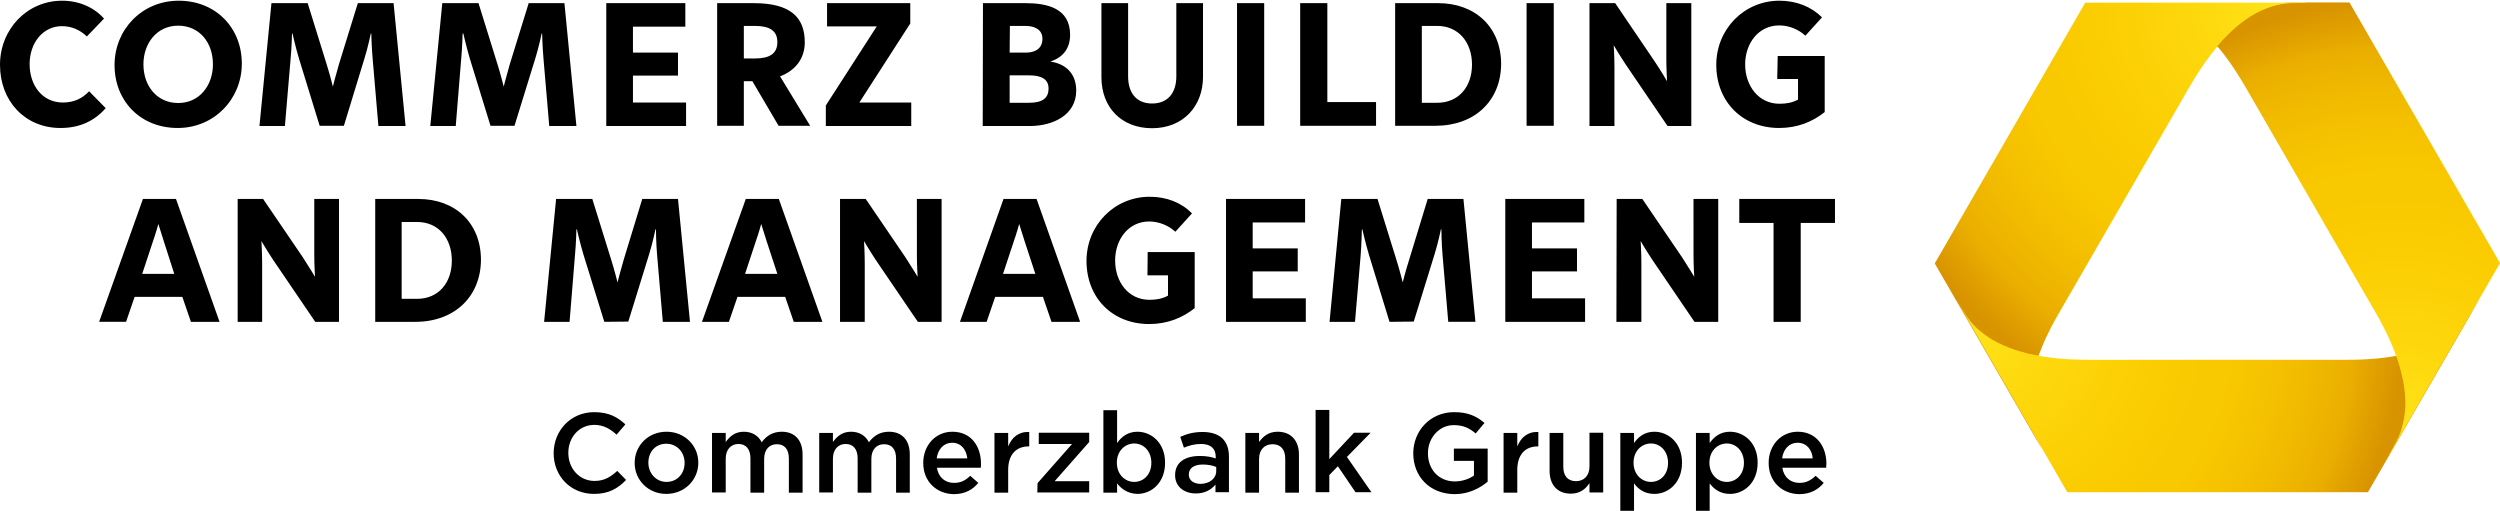
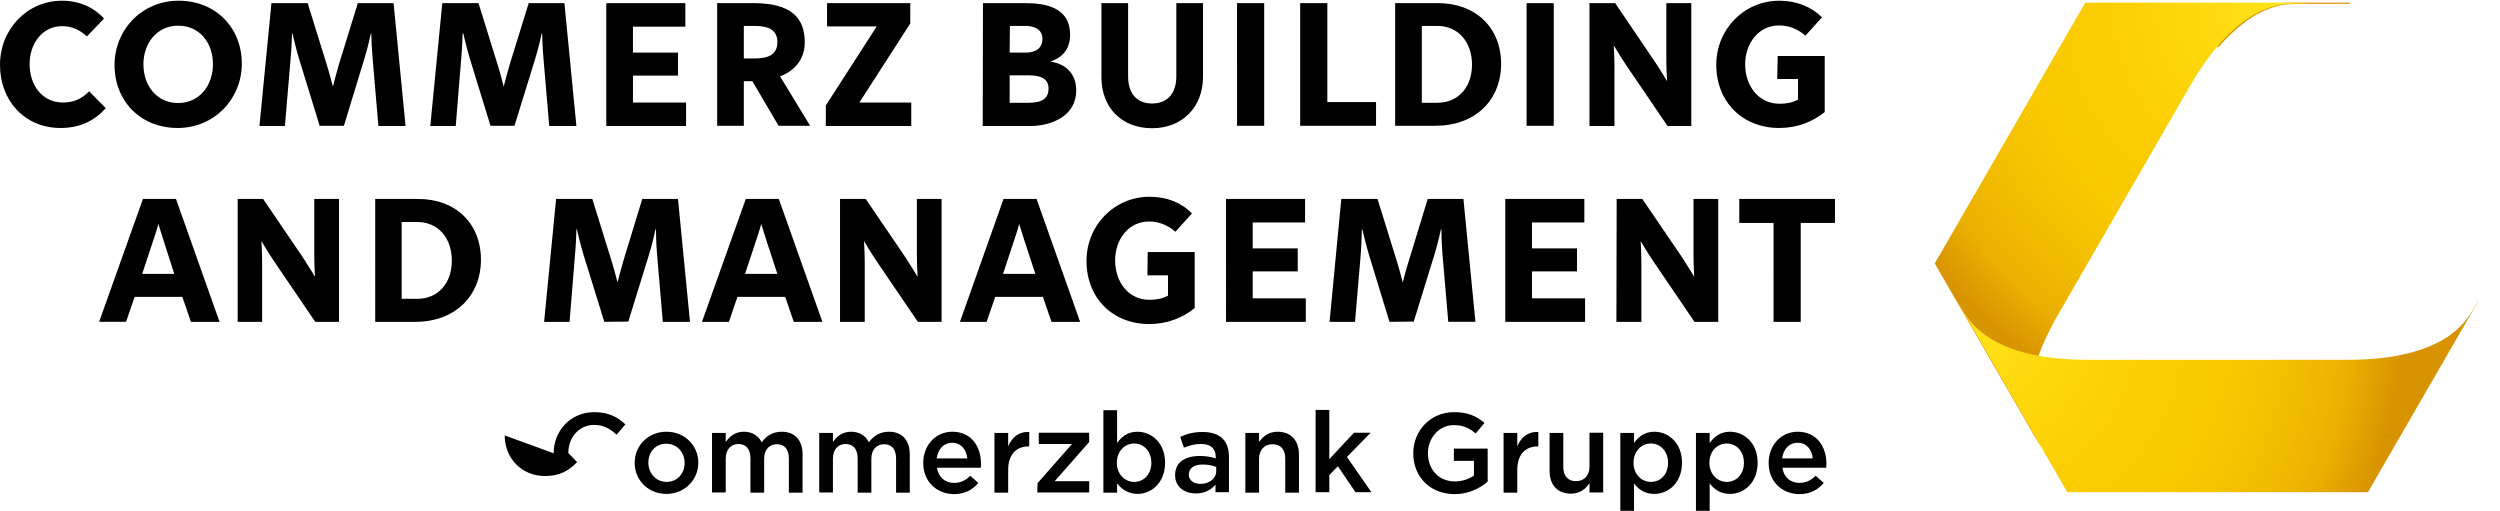
<svg xmlns="http://www.w3.org/2000/svg" viewBox="0 0 1021.4 208.3" width="1022" height="209">
  <radialGradient id="a" cx="146.613" cy="2359.811" r="45.584" gradientTransform="matrix(3.908 0 0 -3.908 407.192 9400.917)" gradientUnits="userSpaceOnUse">
    <stop offset="0" stop-color="#ffe319" />
    <stop offset=".198" stop-color="#fdd80d" />
    <stop offset=".48" stop-color="#facb00" />
    <stop offset=".633" stop-color="#f8c700" />
    <stop offset=".785" stop-color="#f1bb00" />
    <stop offset=".89" stop-color="#eaae00" />
    <stop offset=".921" stop-color="#e4a600" />
    <stop offset="1" stop-color="#d89300" />
  </radialGradient>
  <path d="M919.7 7c4.6-3 10-5 14.4-5.5 3.2-.3 13.9-.2 26.1-.2 0 0 .1 0 .1.1l-.3-.5s-.1-.1-1.1-.1h-23.1c-3.2 0-15.7 0-30.1 17.6.2.2.4.4.6.7 3.7-4.4 8.4-8.8 13.4-12.1z" fill="url(#a)" />
  <radialGradient id="b" cx="134.429" cy="2405.133" r="45.506" gradientTransform="matrix(3.908 0 0 -3.908 407.192 9400.917)" gradientUnits="userSpaceOnUse">
    <stop offset="0" stop-color="#ffe319" />
    <stop offset=".198" stop-color="#fdd80d" />
    <stop offset=".48" stop-color="#facb00" />
    <stop offset=".633" stop-color="#f8c700" />
    <stop offset=".785" stop-color="#f1bb00" />
    <stop offset=".89" stop-color="#eaae00" />
    <stop offset=".921" stop-color="#e4a600" />
    <stop offset="1" stop-color="#d89300" />
  </radialGradient>
  <path d="M942.5.8H852s-.1 0-.1.1l-45.3 78.5-14.2 24.6-1.7 2.9-.2.4v.1l43.6 75.5c-.2-.5-.5-1.1-.5-1.1-.9-1.7-1.6-3-2-3.9-1.8-4.1-2.8-9.7-2.5-15.2.7-14.5 8.4-28.8 12.3-35.4 9.1-15.7 26.6-46.1 26.6-46.1s17.5-30.4 26.6-46.1c3.9-6.7 12.4-20.5 24.5-28.3 4.6-3 10-4.9 14.5-5.4 1.5-.2 4.5-.2 8.4-.3.5-.2.5-.2.5-.3z" fill="url(#b)" />
  <radialGradient id="c" cx="101.573" cy="2371.816" r="45.386" gradientTransform="matrix(3.908 0 0 -3.908 407.192 9400.917)" gradientUnits="userSpaceOnUse">
    <stop offset="0" stop-color="#ffe319" />
    <stop offset=".198" stop-color="#fdd80d" />
    <stop offset=".48" stop-color="#facb00" />
    <stop offset=".633" stop-color="#f8c700" />
    <stop offset=".785" stop-color="#f1bb00" />
    <stop offset=".89" stop-color="#eaae00" />
    <stop offset=".921" stop-color="#e4a600" />
    <stop offset="1" stop-color="#d89300" />
  </radialGradient>
  <path d="M1012.5 122.7c-2 3.4-3.6 6-4.5 7.1-2.6 3.6-7 7.3-11.9 9.8-12.9 6.6-29.1 7.1-36.8 7.1h-53.2-53.3c-7.7 0-23.9-.5-36.8-7.1-4.9-2.5-9.3-6.2-11.9-9.8-.9-1.2-2.4-3.7-4.5-7.1l-.2-.3 4.5 7.8 40.7 70.6h122.8c.1 0 .1 0 .1-.1l45.3-78.4c-.1.1-.2.1-.3.4z" fill="url(#c)" />
  <radialGradient id="d" cx="146.612" cy="2359.999" r="45.592" gradientTransform="matrix(3.908 0 0 -3.908 407.192 9400.917)" gradientUnits="userSpaceOnUse">
    <stop offset="0" stop-color="#ffe319" />
    <stop offset=".198" stop-color="#fdd80d" />
    <stop offset=".48" stop-color="#facb00" />
    <stop offset=".633" stop-color="#f8c700" />
    <stop offset=".785" stop-color="#f1bb00" />
    <stop offset=".89" stop-color="#eaae00" />
    <stop offset=".921" stop-color="#e4a600" />
    <stop offset="1" stop-color="#d89300" />
  </radialGradient>
-   <path d="M1021.4 107.2L960 .9l-.1-.1h-17.5s0 .1-.3.1c-4 .1-7 .1-8.4.3-4.4.5-9.8 2.4-14.5 5.4-5.1 3.3-9.5 7.6-13.3 12 5.2 6.1 9 12.4 11.3 16.3 9.1 15.7 26.6 46.1 26.6 46.1s17.5 30.4 26.6 46.1c3.9 6.7 11.6 21 12.3 35.4.3 5.5-.8 11.1-2.5 15.2-.6 1.4-2 4-4 7.5-.2.3-.1.4-.1.4l45.3-78.4c0 .1 0 0 0 0z" fill="url(#d)" />
  <g>
-     <path d="M226.2 184.9c0-9.2 6.9-16.8 16.6-16.8 6 0 9.6 2.1 12.7 5l-3.6 4.2c-2.6-2.4-5.4-4-9.1-4-6.1 0-10.6 5-10.6 11.4v.1c0 6.3 4.5 11.4 10.7 11.4 4 0 6.5-1.6 9.3-4.1l3.6 3.7c-3.4 3.5-7.1 5.7-13.1 5.7-9.6 0-16.5-7.3-16.5-16.6zM259.3 188.9v-.1c0-7 5.5-12.7 13-12.7s13 5.7 13 12.6v.1c0 6.9-5.5 12.7-13.1 12.7-7.4 0-12.9-5.7-12.9-12.6zm20.4 0v-.1c0-4.3-3.1-7.8-7.5-7.8-4.5 0-7.3 3.5-7.3 7.7v.1c0 4.2 3.1 7.8 7.4 7.8 4.5 0 7.4-3.5 7.4-7.7zM290.9 176.6h5.6v3.7c1.6-2.2 3.7-4.2 7.4-4.2 3.5 0 6 1.7 7.3 4.3 1.9-2.6 4.5-4.3 8.2-4.3 5.3 0 8.5 3.4 8.5 9.3V201h-5.6v-13.9c0-3.9-1.8-5.9-4.9-5.9-3 0-5.2 2.1-5.2 6V201h-5.6v-14c0-3.8-1.8-5.9-4.9-5.9-3.1 0-5.2 2.3-5.2 6v13.8h-5.6v-24.3zM334.7 176.6h5.6v3.7c1.6-2.2 3.7-4.2 7.4-4.2 3.5 0 6 1.7 7.3 4.3 1.9-2.6 4.5-4.3 8.2-4.3 5.3 0 8.5 3.4 8.5 9.3V201h-5.6v-13.9c0-3.9-1.8-5.9-4.9-5.9-3 0-5.2 2.1-5.2 6V201h-5.6v-14c0-3.8-1.8-5.9-4.9-5.9-3.1 0-5.2 2.3-5.2 6v13.8h-5.6v-24.3zM377.2 188.9v-.1c0-7 4.9-12.7 11.9-12.7 7.8 0 11.7 6.1 11.7 13.1 0 .5 0 1-.1 1.6h-17.9c.6 4 3.4 6.2 7 6.2 2.7 0 4.7-1 6.6-2.9l3.3 2.9c-2.3 2.8-5.5 4.6-10 4.6-7.1-.1-12.5-5.2-12.5-12.7zm18-1.9c-.4-3.6-2.5-6.4-6.2-6.4-3.4 0-5.8 2.6-6.3 6.4h12.5zM406.3 176.6h5.6v5.5c1.5-3.7 4.3-6.1 8.6-5.9v5.9h-.3c-4.9 0-8.3 3.2-8.3 9.6v9.3h-5.6v-24.4zM423.9 197.1l14.1-16h-13.6v-4.6H445v3.8l-14.1 16H445v4.6h-21.2l.1-3.8zM456.4 197.2v3.8h-5.6v-33.7h5.6v13.4c1.8-2.5 4.3-4.6 8.3-4.6 5.7 0 11.3 4.5 11.3 12.6v.1c0 8.1-5.5 12.7-11.3 12.7-4-.1-6.6-2.1-8.3-4.3zm14-8.4c0-4.8-3.2-7.9-7-7.9s-7.1 3.1-7.1 7.8v.1c0 4.7 3.3 7.8 7.1 7.8s7-3 7-7.8zM480.1 193.9v-.1c0-5.3 4.2-7.8 10.1-7.8 2.7 0 4.7.4 6.5 1v-.6c0-3.5-2.1-5.3-6-5.3-2.7 0-4.7.6-7 1.5l-1.5-4.4c2.7-1.2 5.3-2 9.2-2 3.6 0 6.4 1 8.1 2.7 1.8 1.8 2.6 4.3 2.6 7.5v14.4h-5.5v-3.1c-1.7 2-4.2 3.6-7.9 3.6-4.5.1-8.6-2.5-8.6-7.4zm16.8-1.7v-1.7c-1.4-.6-3.3-1-5.5-1-3.6 0-5.7 1.5-5.7 4.1v.1c0 2.3 2.1 3.7 4.8 3.7 3.6 0 6.4-2.2 6.4-5.2zM508.8 176.6h5.6v3.7c1.6-2.2 3.8-4.2 7.6-4.2 5.5 0 8.7 3.7 8.7 9.3V201h-5.6v-13.9c0-3.8-1.9-5.9-5.2-5.9-3.2 0-5.5 2.2-5.5 6V201h-5.6v-24.4zM537.5 167.2h5.6v20.1l10.1-10.8h6.8l-9.7 9.9 10 14.4h-6.5l-7.2-10.6-3.5 3.6v7h-5.6v-33.6zM577.4 184.9c0-9.1 6.9-16.8 16.7-16.8 5.6 0 9.1 1.6 12.4 4.4l-3.6 4.3c-2.5-2.1-4.9-3.4-9-3.4-5.9 0-10.5 5.2-10.5 11.4v.1c0 6.6 4.4 11.5 11 11.5 3 0 5.8-1 7.8-2.4v-6H594v-5h13.8v13.5c-3.2 2.7-7.8 5.1-13.5 5.1-10.3-.1-16.9-7.3-16.9-16.7zM614.3 176.6h5.6v5.5c1.5-3.7 4.3-6.1 8.6-5.9v5.9h-.3c-4.9 0-8.3 3.2-8.3 9.6v9.3h-5.6v-24.4zM633.1 192.1v-15.5h5.6v13.8c0 3.8 1.9 5.9 5.2 5.9 3.2 0 5.5-2.2 5.5-6v-13.8h5.6v24.4h-5.6v-3.8c-1.5 2.3-3.8 4.3-7.6 4.3-5.5 0-8.7-3.6-8.7-9.3zM662 176.6h5.6v4.1c1.8-2.5 4.3-4.6 8.3-4.6 5.7 0 11.3 4.5 11.3 12.6v.1c0 8.1-5.5 12.7-11.3 12.7-4.1 0-6.6-2-8.3-4.3v11.2H662v-31.8zm19.5 12.2c0-4.8-3.2-7.9-7-7.9s-7.1 3.1-7.1 7.8v.1c0 4.7 3.3 7.8 7.1 7.8 3.9 0 7-3 7-7.8zM692.9 176.6h5.6v4.1c1.8-2.5 4.3-4.6 8.3-4.6 5.7 0 11.3 4.5 11.3 12.6v.1c0 8.1-5.5 12.7-11.3 12.7-4 0-6.6-2-8.3-4.3v11.2h-5.6v-31.8zm19.6 12.2c0-4.8-3.2-7.9-7-7.9s-7.1 3.1-7.1 7.8v.1c0 4.7 3.3 7.8 7.1 7.8s7-3 7-7.8zM722.6 188.9v-.1c0-7 4.9-12.7 11.9-12.7 7.7 0 11.7 6.1 11.7 13.1 0 .5-.1 1-.1 1.6h-17.9c.6 4 3.4 6.2 7 6.2 2.7 0 4.6-1 6.6-2.9l3.3 2.9c-2.3 2.8-5.5 4.6-10 4.6-7.1-.1-12.5-5.2-12.5-12.7zm18-1.9c-.3-3.6-2.5-6.4-6.2-6.4-3.4 0-5.8 2.6-6.3 6.4h12.5z" />
+     <path d="M226.2 184.9c0-9.2 6.9-16.8 16.6-16.8 6 0 9.6 2.1 12.7 5l-3.6 4.2c-2.6-2.4-5.4-4-9.1-4-6.1 0-10.6 5-10.6 11.4v.1l3.6 3.7c-3.4 3.5-7.1 5.7-13.1 5.7-9.6 0-16.5-7.3-16.5-16.6zM259.3 188.9v-.1c0-7 5.5-12.7 13-12.7s13 5.7 13 12.6v.1c0 6.9-5.5 12.7-13.1 12.7-7.4 0-12.9-5.7-12.9-12.6zm20.4 0v-.1c0-4.3-3.1-7.8-7.5-7.8-4.5 0-7.3 3.5-7.3 7.7v.1c0 4.2 3.1 7.8 7.4 7.8 4.5 0 7.4-3.5 7.4-7.7zM290.9 176.6h5.6v3.7c1.6-2.2 3.7-4.2 7.4-4.2 3.5 0 6 1.7 7.3 4.3 1.9-2.6 4.5-4.3 8.2-4.3 5.3 0 8.5 3.4 8.5 9.3V201h-5.6v-13.9c0-3.9-1.8-5.9-4.9-5.9-3 0-5.2 2.1-5.2 6V201h-5.6v-14c0-3.8-1.8-5.9-4.9-5.9-3.1 0-5.2 2.3-5.2 6v13.8h-5.6v-24.3zM334.7 176.6h5.6v3.7c1.6-2.2 3.7-4.2 7.4-4.2 3.5 0 6 1.7 7.3 4.3 1.9-2.6 4.5-4.3 8.2-4.3 5.3 0 8.5 3.4 8.5 9.3V201h-5.6v-13.9c0-3.9-1.8-5.9-4.9-5.9-3 0-5.2 2.1-5.2 6V201h-5.6v-14c0-3.8-1.8-5.9-4.9-5.9-3.1 0-5.2 2.3-5.2 6v13.8h-5.6v-24.3zM377.2 188.9v-.1c0-7 4.9-12.7 11.9-12.7 7.8 0 11.7 6.1 11.7 13.1 0 .5 0 1-.1 1.6h-17.9c.6 4 3.4 6.2 7 6.2 2.7 0 4.7-1 6.6-2.9l3.3 2.9c-2.3 2.8-5.5 4.6-10 4.6-7.1-.1-12.5-5.2-12.5-12.7zm18-1.9c-.4-3.6-2.5-6.4-6.2-6.4-3.4 0-5.8 2.6-6.3 6.4h12.5zM406.3 176.6h5.6v5.5c1.5-3.7 4.3-6.1 8.6-5.9v5.9h-.3c-4.9 0-8.3 3.2-8.3 9.6v9.3h-5.6v-24.4zM423.9 197.1l14.1-16h-13.6v-4.6H445v3.8l-14.1 16H445v4.6h-21.2l.1-3.8zM456.4 197.2v3.8h-5.6v-33.7h5.6v13.4c1.8-2.5 4.3-4.6 8.3-4.6 5.7 0 11.3 4.5 11.3 12.6v.1c0 8.1-5.5 12.7-11.3 12.7-4-.1-6.6-2.1-8.3-4.3zm14-8.4c0-4.8-3.2-7.9-7-7.9s-7.1 3.1-7.1 7.8v.1c0 4.7 3.3 7.8 7.1 7.8s7-3 7-7.8zM480.1 193.9v-.1c0-5.3 4.2-7.8 10.1-7.8 2.7 0 4.7.4 6.5 1v-.6c0-3.5-2.1-5.3-6-5.3-2.7 0-4.7.6-7 1.5l-1.5-4.4c2.7-1.2 5.3-2 9.2-2 3.6 0 6.4 1 8.1 2.7 1.8 1.8 2.6 4.3 2.6 7.5v14.4h-5.5v-3.1c-1.7 2-4.2 3.6-7.9 3.6-4.5.1-8.6-2.5-8.6-7.4zm16.8-1.7v-1.7c-1.4-.6-3.3-1-5.5-1-3.6 0-5.7 1.5-5.7 4.1v.1c0 2.3 2.1 3.7 4.8 3.7 3.6 0 6.4-2.2 6.4-5.2zM508.8 176.6h5.6v3.7c1.6-2.2 3.8-4.2 7.6-4.2 5.5 0 8.7 3.7 8.7 9.3V201h-5.6v-13.9c0-3.8-1.9-5.9-5.2-5.9-3.2 0-5.5 2.2-5.5 6V201h-5.6v-24.4zM537.5 167.2h5.6v20.1l10.1-10.8h6.8l-9.7 9.9 10 14.4h-6.5l-7.2-10.6-3.5 3.6v7h-5.6v-33.6zM577.4 184.9c0-9.1 6.9-16.8 16.7-16.8 5.6 0 9.1 1.6 12.4 4.4l-3.6 4.3c-2.5-2.1-4.9-3.4-9-3.4-5.9 0-10.5 5.2-10.5 11.4v.1c0 6.6 4.4 11.5 11 11.5 3 0 5.8-1 7.8-2.4v-6H594v-5h13.8v13.5c-3.2 2.7-7.8 5.1-13.5 5.1-10.3-.1-16.9-7.3-16.9-16.7zM614.3 176.6h5.6v5.5c1.5-3.7 4.3-6.1 8.6-5.9v5.9h-.3c-4.9 0-8.3 3.2-8.3 9.6v9.3h-5.6v-24.4zM633.1 192.1v-15.5h5.6v13.8c0 3.8 1.9 5.9 5.2 5.9 3.2 0 5.5-2.2 5.5-6v-13.8h5.6v24.4h-5.6v-3.8c-1.5 2.3-3.8 4.3-7.6 4.3-5.5 0-8.7-3.6-8.7-9.3zM662 176.6h5.6v4.1c1.8-2.5 4.3-4.6 8.3-4.6 5.7 0 11.3 4.5 11.3 12.6v.1c0 8.1-5.5 12.7-11.3 12.7-4.1 0-6.6-2-8.3-4.3v11.2H662v-31.8zm19.5 12.2c0-4.8-3.2-7.9-7-7.9s-7.1 3.1-7.1 7.8v.1c0 4.7 3.3 7.8 7.1 7.8 3.9 0 7-3 7-7.8zM692.9 176.6h5.6v4.1c1.8-2.5 4.3-4.6 8.3-4.6 5.7 0 11.3 4.5 11.3 12.6v.1c0 8.1-5.5 12.7-11.3 12.7-4 0-6.6-2-8.3-4.3v11.2h-5.6v-31.8zm19.6 12.2c0-4.8-3.2-7.9-7-7.9s-7.1 3.1-7.1 7.8v.1c0 4.7 3.3 7.8 7.1 7.8s7-3 7-7.8zM722.6 188.9v-.1c0-7 4.9-12.7 11.9-12.7 7.7 0 11.7 6.1 11.7 13.1 0 .5-.1 1-.1 1.6h-17.9c.6 4 3.4 6.2 7 6.2 2.7 0 4.6-1 6.6-2.9l3.3 2.9c-2.3 2.8-5.5 4.6-10 4.6-7.1-.1-12.5-5.2-12.5-12.7zm18-1.9c-.3-3.6-2.5-6.4-6.2-6.4-3.4 0-5.8 2.6-6.3 6.4h12.5z" />
  </g>
  <path d="M0 26.2C0 11.7 11 0 25.4 0c6.9 0 13 2.7 17.1 7.3l-7 7.3c-2.9-2.7-6.2-4.2-10.2-4.2-7.8 0-13.2 6.9-13.2 15.5 0 8.7 5.2 15.7 13.6 15.7 4.3 0 7.8-1.5 10.7-4.6l6.8 6.9C38.5 49.2 32.5 52 24.7 52 10.2 52 0 41 0 26.2zm46.8.1C46.8 11.8 58 0 73 0c15.2 0 25.8 11.1 25.8 25.7C98.8 40.2 87.5 52 72.6 52c-15.2 0-25.8-11-25.8-25.7zM87 26c0-8.9-5.5-15.8-14.2-15.8-8.8 0-14.2 7.3-14.2 15.8 0 8.9 5.6 15.8 14.2 15.8C81.6 41.8 87 34.5 87 26zm43.6 25.1l-8.4-27.3c-1.5-5-2.7-10.4-2.7-10.4h-.2s-.1 5.4-.6 10.7l-2.3 27.1H106L110.9 1h14.8l7.7 24.8c1.3 4.1 2.6 9.3 2.6 9.3s1.3-5.2 2.5-9.2L146.2 1h14.6l4.9 50.2h-11.1l-2.3-26.9c-.5-5.4-.6-10.9-.6-10.9h-.2s-1.1 5.4-2.6 10.2l-8.4 27.5h-9.9zm69.8 0L192 23.8c-1.5-5-2.7-10.4-2.7-10.4h-.3s-.1 5.4-.6 10.7l-2.2 27.1h-10.4L180.7 1h14.8l7.7 24.8c1.3 4.1 2.6 9.3 2.6 9.3s1.3-5.2 2.5-9.2L216 1h14.6l4.9 50.2h-11.1l-2.3-26.9c-.5-5.4-.6-10.9-.6-10.9h-.2s-1.1 5.4-2.6 10.2l-8.5 27.5h-9.8zM247.7 1H280v9.6h-21.4v10.6H277v9.4h-18.4v11h21.7v9.6h-32.6V1zm70.4 50.1l-10.7-18.2h-3.5v18.2H293V1h15c15.1 0 20.8 5.9 20.8 16 0 6.5-3.7 11.5-10.1 13.9L331 51.1h-12.9zm-9.7-40.8h-4.5v13.3h4.5c6.1 0 9.2-2 9.2-6.7 0-4.8-3.4-6.6-9.2-6.6zm29 32.5l20.8-32.3h-20.3V1h34v8.3l-20.8 32.3h21.2v9.6h-34.9v-8.4zM401.6 1H419c8.7 0 18.2 2 18.2 12.9 0 5.5-2.8 9.2-7.9 10.9v.1c6.5 1 10.4 5.2 10.4 11.8 0 10.1-9.6 14.5-19 14.5h-19.2l.1-50.2zm10.9 20.2h6.8c3.5 0 6.6-1.6 6.6-5.6 0-4.1-3.6-5.3-7-5.3h-6.3l-.1 10.9zm0 20.5h8c5.5 0 7.9-2 7.9-5.8 0-3.9-3-5.4-7.9-5.4h-8v11.2zm79-10.6c0 12.1-8.2 21-20.8 21-12.6 0-20.7-8.6-20.7-20.8V1h10.9v29.9c0 6.8 3.4 11.1 9.8 11.1s9.9-4.3 9.9-11.1V1h10.9v30.1zm25 20h-11.1V1h11.1v50.1zm45.7 0h-31V1h11.1v40.4h19.9v9.7zm24.3 0H570V1h17.6c15.2 0 25.7 9.9 25.7 24.9-.1 15-10.8 25.2-26.8 25.2zm.7-40.8h-6.3v31.4h6.3c8.8 0 14.2-6.6 14.2-15.6 0-9.2-5.6-15.8-14.2-15.8zm47.6 40.8h-11.1V1h11.1v50.1zM649.4 1h10.5l16.2 23.9c2.6 3.9 5 8 5 8s-.3-4.6-.3-9.1V1H691v50.2h-9.7l-17-25c-2.6-3.9-5-8-5-8s.3 4.6.3 9.1v23.9h-10.2V1zm76.9 21.6h19.2v22.9c-5 4-11.2 6.5-18.6 6.5-15 0-25.7-10.7-25.7-25.8C701.2 11.7 712.5 0 727 0c7 0 13.1 2.5 17.4 6.8l-6.8 7.5c-2.7-2.5-6.5-4.2-10.7-4.2-8.5 0-13.9 7.4-13.9 15.9 0 8.9 5.6 16.1 14 16.1 2.8 0 5.2-.4 7.6-1.7V32h-8.5l.2-9.4zM40.5 131.2L58.4 81h13.5l17.8 50.2H78L74.5 121H55l-3.5 10.2h-11zm26.4-33c-1.2-3.7-2.2-7-2.2-7s-.9 3.4-2.2 7.1l-4.4 13.3h13.1l-4.3-13.4zM97.1 81h10.4l16.2 23.8c2.6 4 5 8 5 8s-.3-4.6-.3-9.1V81h10.1v50.2h-9.7l-17-25c-2.6-3.9-5-8-5-8s.3 4.6.3 9.1v23.9h-10V81zm72.6 50.2h-16.4V81h17.6c15.2 0 25.6 9.9 25.6 24.9-.1 15-10.8 25.3-26.8 25.3zm.7-40.8h-6.3v31.4h6.3c8.8 0 14.2-6.6 14.2-15.6 0-9.2-5.5-15.8-14.2-15.8zm76.5 40.8l-8.5-27.4c-1.5-5-2.7-10.4-2.7-10.4h-.2s-.1 5.4-.6 10.7l-2.2 27.1h-10.4l4.9-50.2H242l7.7 24.8c1.3 4.1 2.6 9.3 2.6 9.3s1.3-5.2 2.5-9.2l7.6-24.9H277l4.9 50.2h-11.1l-2.3-26.9c-.5-5.5-.5-10.9-.5-10.9h-.2s-1.1 5.4-2.6 10.2l-8.5 27.5-9.8.1zm39.9 0L304.7 81h13.5l17.8 50.2h-11.7l-3.5-10.2h-19.5l-3.5 10.2h-11zm26.4-33c-1.2-3.7-2.2-7-2.2-7s-.9 3.4-2.2 7.1l-4.4 13.3h13.2l-4.4-13.4zM343.3 81h10.4l16.2 23.8c2.6 4 5 8 5 8s-.3-4.6-.3-9.1V81h10.1v50.2H375l-17-25c-2.6-3.9-5-8-5-8s.3 4.6.3 9.1v23.9h-10.1V81zm48.9 50.2L410 81h13.5l17.8 50.2h-11.7l-3.5-10.2h-19.5l-3.5 10.2h-10.9zm26.4-33c-1.2-3.7-2.2-7-2.2-7s-.9 3.4-2.2 7.1l-4.4 13.3H423l-4.4-13.4zm50.3 4.5h19.2v22.9c-5 4-11.2 6.5-18.6 6.5-15 0-25.6-10.7-25.6-25.8 0-14.5 11.3-26.2 25.8-26.2 7 0 13 2.4 17.3 6.8l-6.8 7.5c-2.7-2.5-6.6-4.2-10.7-4.2-8.5 0-13.9 7.4-13.9 15.9 0 8.9 5.5 16.1 14 16.1 2.8 0 5.2-.4 7.6-1.7v-8.3h-8.4l.1-9.5zm32-21.7h32.3v9.6h-21.4v10.6h18.4v9.4h-18.4v11h21.7v9.6h-32.6V81zm66.8 50.2l-8.4-27.4c-1.5-5-2.7-10.4-2.7-10.4h-.2s-.1 5.4-.5 10.7l-2.3 27.1h-10.4L548 81h14.8l7.7 24.8c1.3 4.1 2.6 9.3 2.6 9.3s1.3-5.2 2.6-9.2l7.6-24.9h14.6l4.9 50.2h-11.1l-2.3-26.9c-.5-5.5-.5-10.9-.5-10.9h-.2s-1.1 5.4-2.6 10.2l-8.5 27.5-9.9.1zM615 81h32.3v9.6h-21.4v10.6h18.4v9.4h-18.4v11h21.7v9.6H615V81zm45.5 0H671l16.2 23.8c2.6 4 5 8 5 8s-.3-4.6-.3-9.1V81H702v50.2h-9.7l-17-25c-2.6-3.9-5-8-5-8s.3 4.6.3 9.1v23.9h-10.2l.1-50.2zm64.1 9.8h-14V81h39.1v9.8h-14v40.4h-11.1V90.8z" />
</svg>